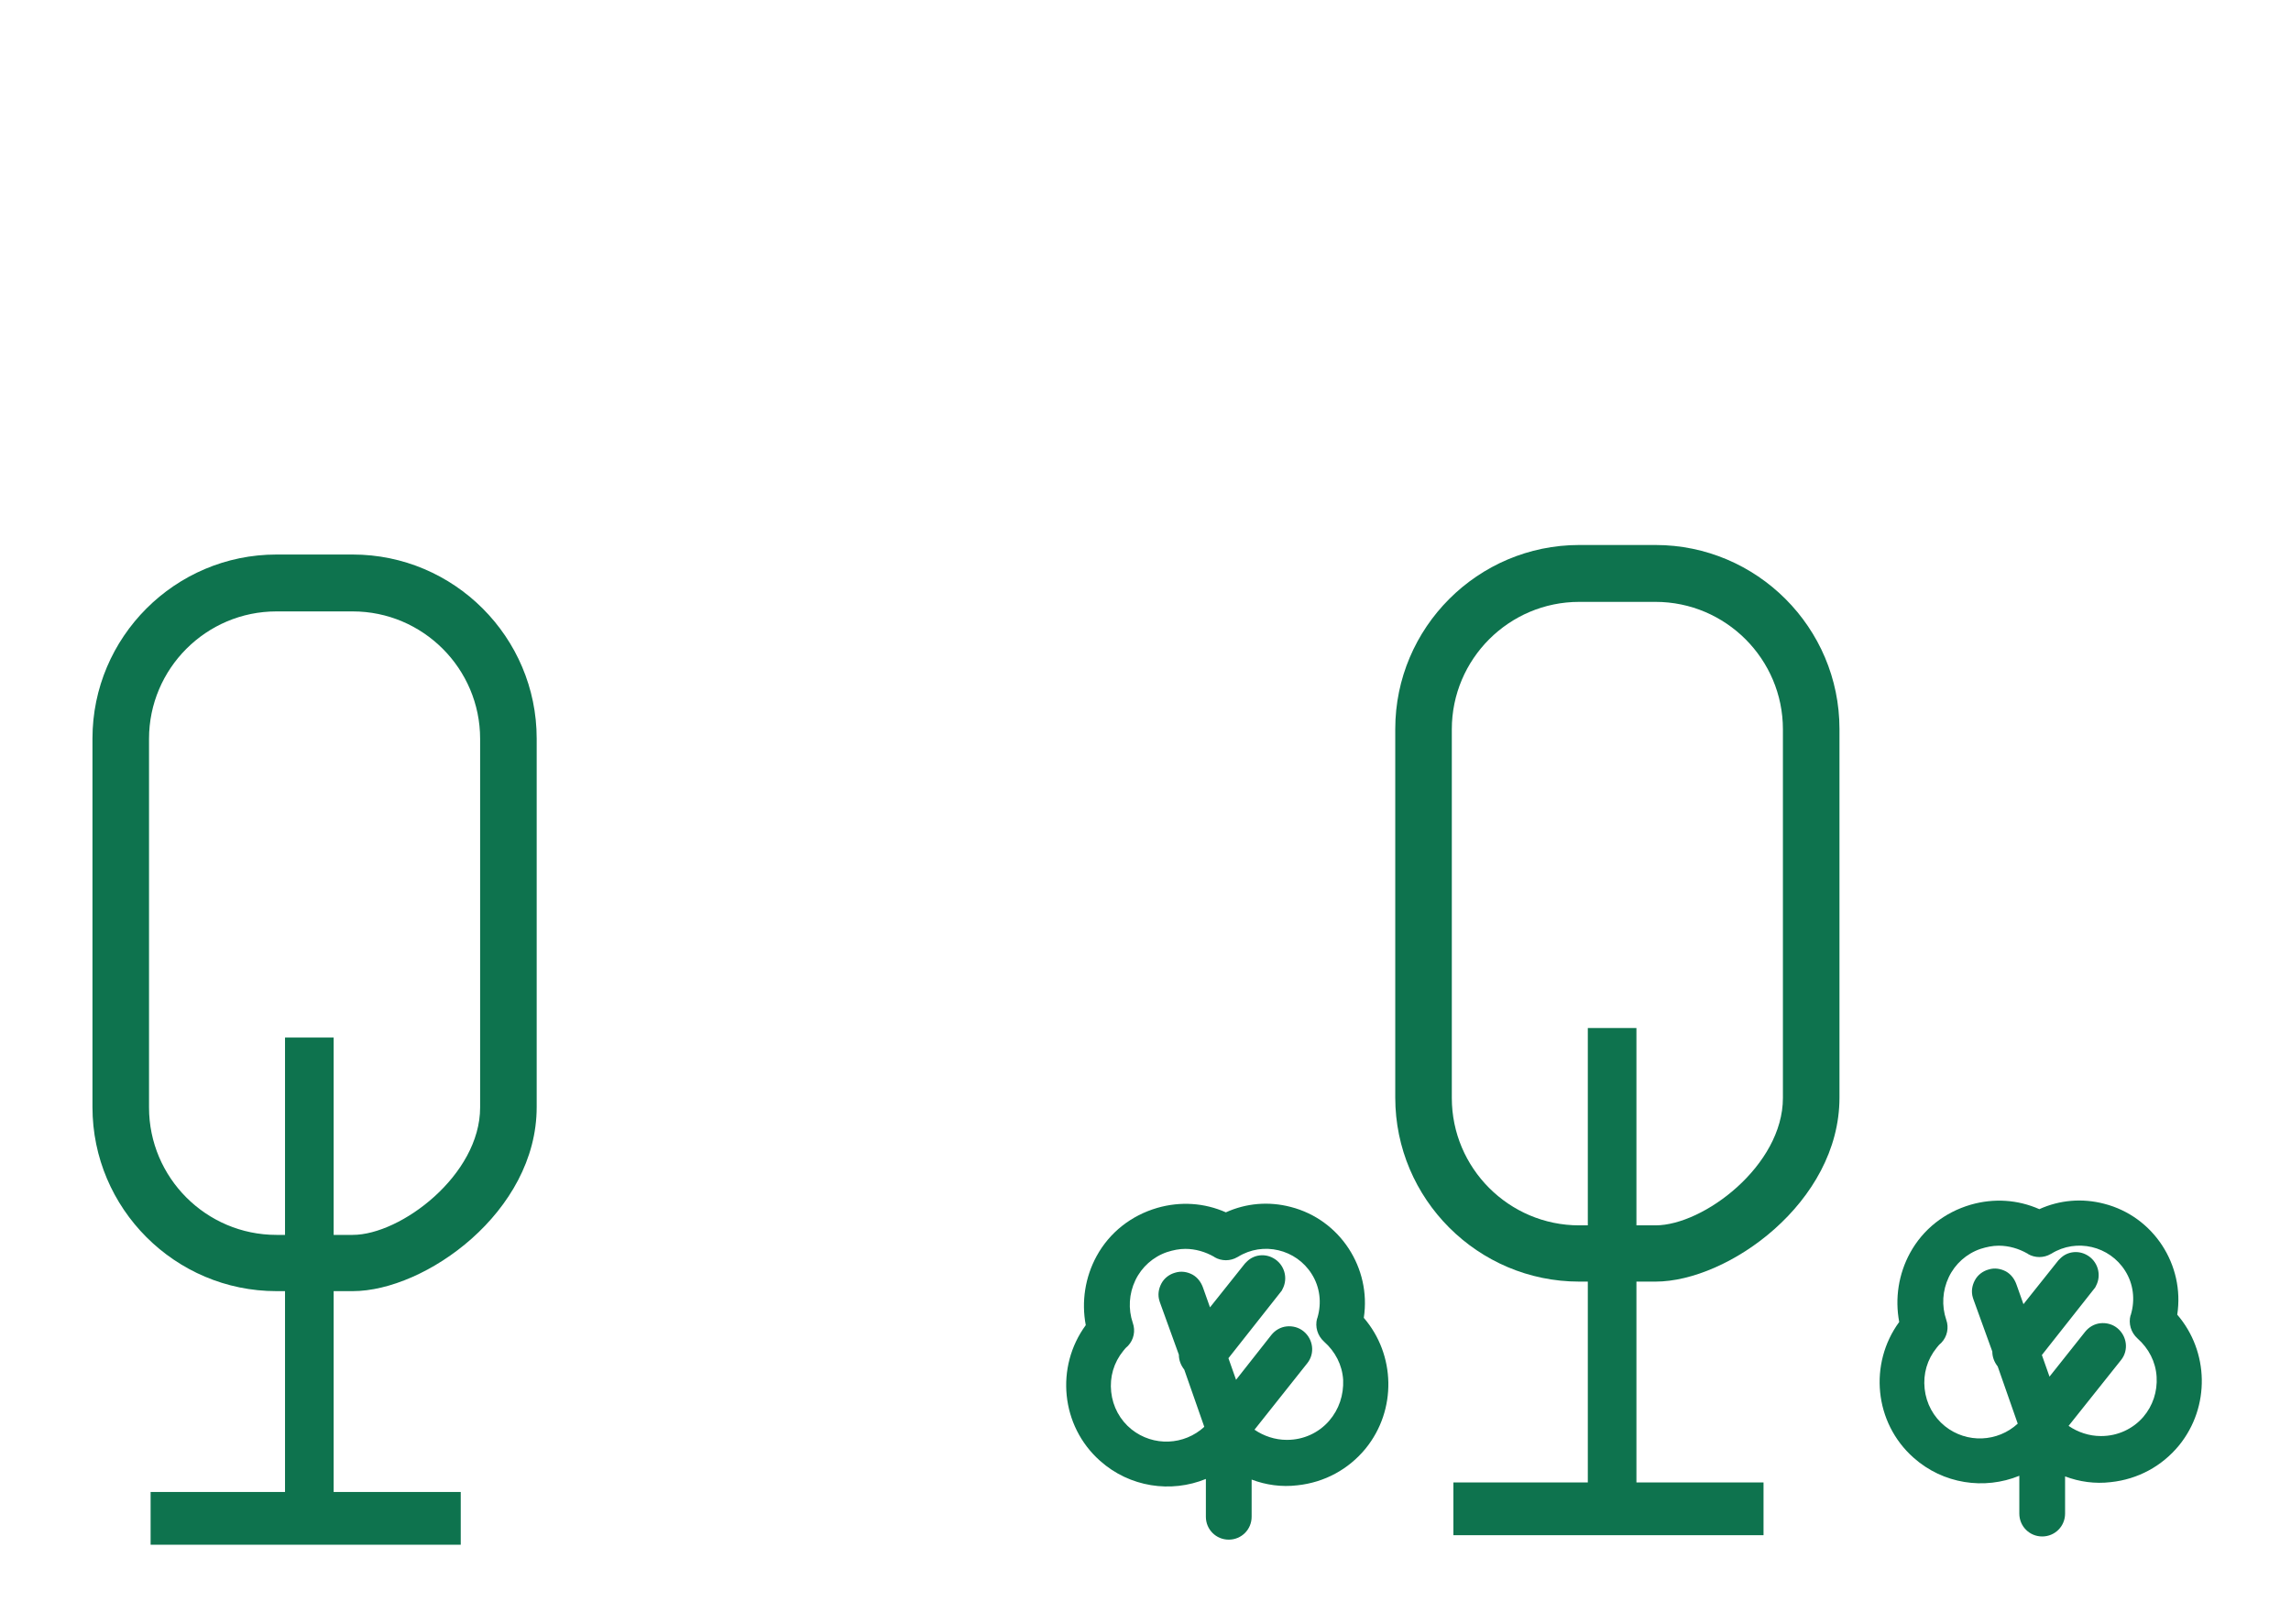
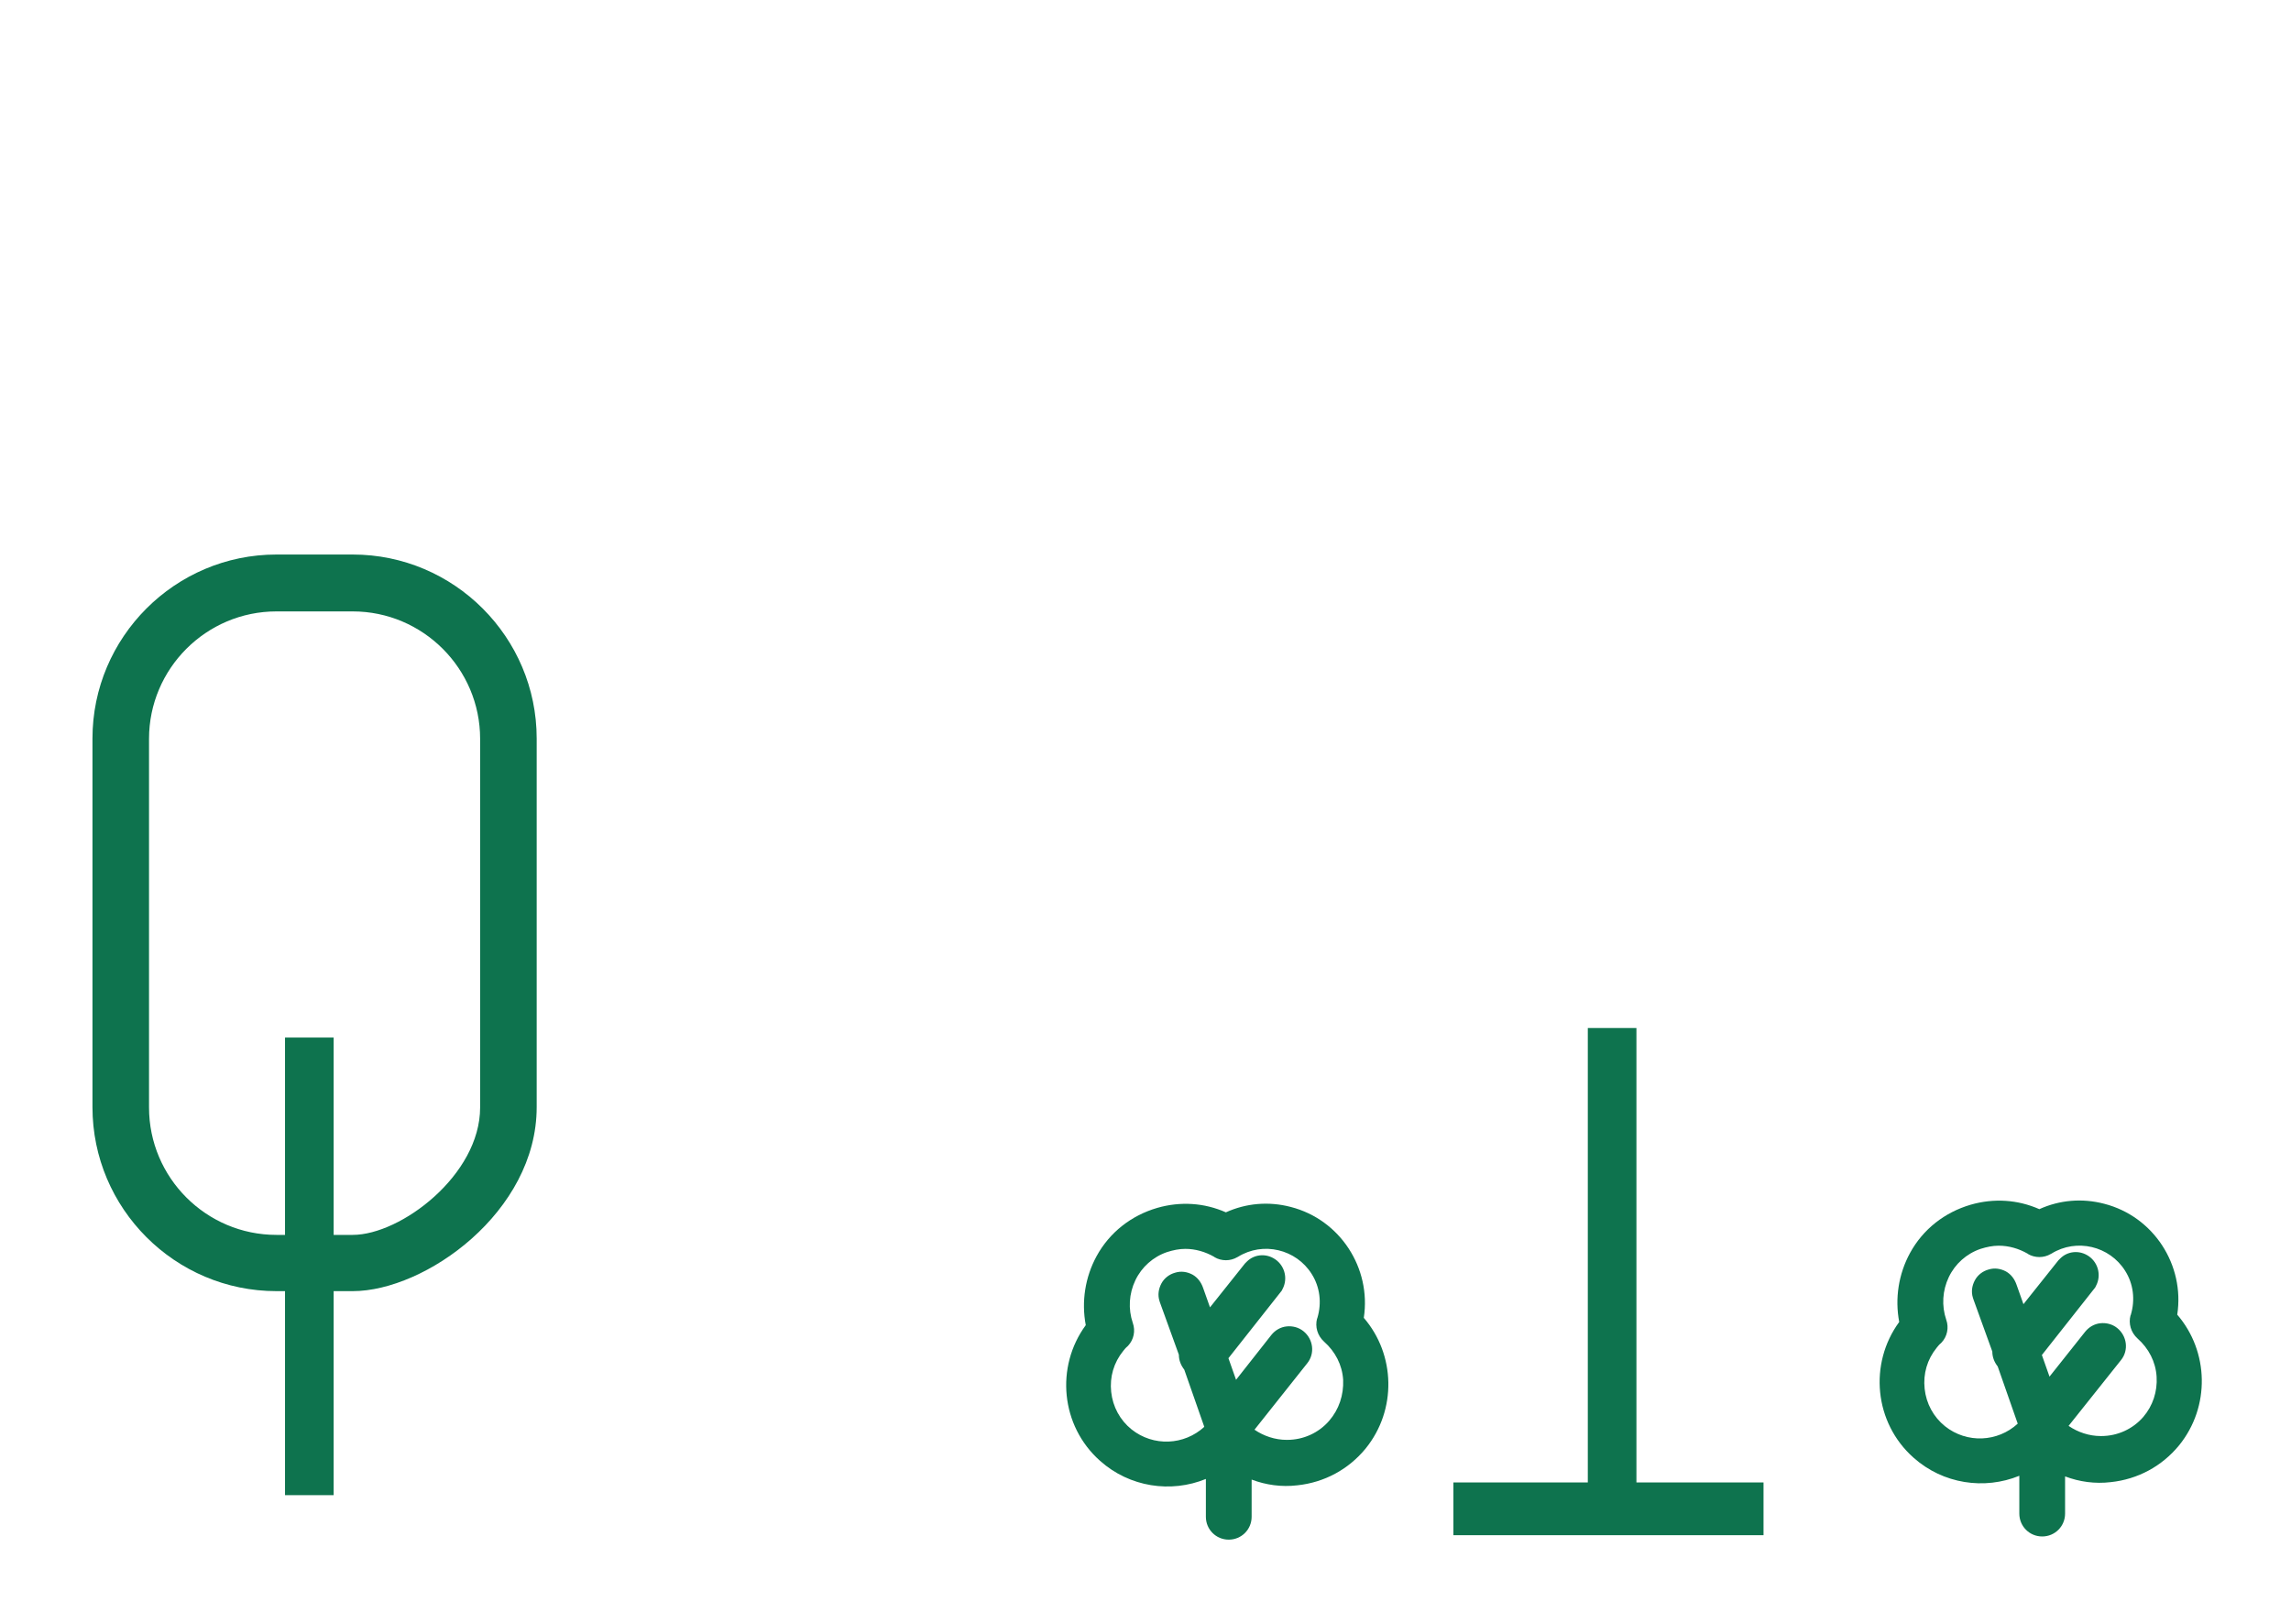
<svg xmlns="http://www.w3.org/2000/svg" x="0px" y="0px" viewBox="0 0 721 511" style="enable-background:new 0 0 721 511;" xml:space="preserve">
  <style type="text/css"> .st0{fill:#0E734E;} </style>
  <g id="Layer_2_1_"> </g>
  <g id="Layer_3">
    <rect x="89.7" y="326.5" class="st0" width="15.3" height="144" />
    <path class="st0" d="M429.2,414.7c2.4-15.6-7.4-30.9-23-34.9c-6.9-1.8-14-1.2-20.4,1.7c-6.8-3-14.3-3.5-21.6-1.4 c-8.2,2.4-15,7.7-19.1,15.2c-3.6,6.6-4.8,14.3-3.4,21.7c-9.6,13.1-7.9,31.7,4.5,42.7c9.3,8.3,22.3,10.2,33.3,5.7v11.9 c0,4,3.2,7.2,7.2,7.2s7.2-3.2,7.2-7.2v-11.7c4.5,1.7,9.4,2.4,14.4,1.8c8.5-0.9,16.1-5,21.5-11.6 C439.6,443.7,439.2,426.3,429.2,414.7z M418.3,447.1c-3.3,3.8-8.1,6-13.2,6c-0.1,0-0.1,0-0.2,0c-3.6,0-7.2-1.2-10.1-3.2l16.6-20.9 c2.5-3.1,1.9-7.6-1.2-10.1c-1.5-1.2-3.4-1.7-5.3-1.5c-1.9,0.2-3.6,1.2-4.8,2.7L389,434.2l-2.4-6.8l16.5-20.9 c0.2-0.2,0.4-0.5,0.5-0.8c1.9-3.5,0.6-7.9-2.9-9.8c-2.7-1.5-6.1-1.1-8.3,1.1c-0.2,0.2-0.4,0.4-0.6,0.6l-11,13.8l-2.2-6.2 c-0.6-1.7-1.7-3.2-3.3-4.1c-1.7-0.9-3.6-1.2-5.5-0.6c-1.8,0.5-3.4,1.7-4.3,3.4c-0.9,1.7-1.2,3.6-0.6,5.5c0.1,0.2,0.1,0.4,0.2,0.6 l5.9,16.3c0,1.7,0.6,3.3,1.7,4.7L379,449c-6.3,5.8-16,6.3-22.9,0.8c-3.6-2.9-5.9-7.1-6.4-11.8c-0.5-4.7,0.8-9.2,3.8-12.9 c0.4-0.5,0.8-1,1.3-1.4c0.1-0.1,0.1-0.1,0.2-0.2c1.8-1.9,2.4-4.7,1.5-7.2c-1.5-4.4-1.2-9.2,0.8-13.4s5.6-7.4,10-8.9 c1.9-0.6,3.8-1,5.7-1c3.2,0,6.3,0.9,9.1,2.5c0,0,0.1,0,0.1,0.1c2.2,1.3,5,1.3,7.2,0c0.1,0,0.1-0.1,0.2-0.1 c7.9-4.9,18.3-2.4,23.2,5.4c2.6,4.1,3.2,9.1,1.8,13.8c0,0.1,0,0.1-0.1,0.2c-0.7,2.6,0.1,5.4,2.2,7.3c3.5,3.1,5.7,7.3,6,12 C422.9,439,421.4,443.5,418.3,447.1z" />
    <path class="st0" d="M111,174.5H87c-31.9,0-57.9,26-57.9,57.9v116c0,31.9,26,57.9,57.9,57.9h24c22.8,0,57.9-24.9,57.9-57.9v-116 C168.9,200.5,142.9,174.5,111,174.5z M151.1,348.5c0,21.3-25,40.1-40.1,40.1H87c-22.1,0-40.1-18-40.1-40.1v-116 c0-22.1,18-40.1,40.1-40.1h24c22.1,0,40.1,18,40.1,40.1V348.5z" />
    <path class="st0" d="M685.2,413.7c2.4-15.6-7.4-30.9-23-34.9c-6.9-1.8-14-1.2-20.4,1.7c-6.8-3-14.3-3.5-21.6-1.4 c-8.2,2.4-15,7.7-19.1,15.2c-3.6,6.6-4.8,14.3-3.4,21.7c-9.6,13.1-7.9,31.7,4.5,42.7c9.3,8.3,22.3,10.2,33.3,5.7v11.9 c0,4,3.2,7.2,7.2,7.2s7.2-3.2,7.2-7.2v-11.7c4.5,1.7,9.4,2.4,14.4,1.8c8.5-0.9,16.1-5,21.5-11.6 C695.6,442.7,695.2,425.3,685.2,413.7z M667.5,428c2.5-3.1,1.9-7.6-1.2-10.1c-1.5-1.2-3.4-1.7-5.3-1.5c-1.9,0.2-3.6,1.2-4.8,2.7 L645,433.2l-2.4-6.8l16.5-20.9c0.2-0.2,0.4-0.5,0.5-0.8c1.9-3.5,0.6-7.9-2.9-9.8c-2.7-1.5-6.1-1.1-8.3,1.1 c-0.2,0.2-0.4,0.4-0.6,0.6l-11,13.8l-2.2-6.2c-0.6-1.7-1.7-3.2-3.3-4.1c-1.7-0.9-3.6-1.2-5.5-0.6c-1.8,0.5-3.4,1.7-4.3,3.4 c-0.9,1.7-1.2,3.6-0.6,5.5c0.1,0.2,0.1,0.4,0.2,0.6l5.9,16.3c0,1.7,0.6,3.3,1.7,4.7L635,448c-6.3,5.8-16,6.3-22.9,0.8 c-3.6-2.9-5.9-7.1-6.4-11.8c-0.5-4.7,0.8-9.2,3.8-12.9c0.4-0.5,0.8-1,1.3-1.4c0.1-0.1,0.1-0.1,0.2-0.2c1.8-1.9,2.4-4.7,1.5-7.2 c-1.5-4.4-1.2-9.2,0.8-13.4s5.6-7.4,10-8.9c1.9-0.6,3.8-1,5.7-1c3.2,0,6.3,0.9,9.1,2.5c0,0,0.1,0,0.1,0.1c2.2,1.3,5,1.3,7.2,0 c0.1,0,0.1-0.1,0.2-0.1c7.9-4.9,18.3-2.4,23.2,5.4c2.6,4.1,3.2,9.1,1.8,13.8c0,0.1,0,0.1-0.1,0.2c-0.7,2.6,0.1,5.4,2.2,7.3 c3.5,3.1,5.7,7.3,6,12c0.3,4.7-1.2,9.2-4.2,12.7c-3.3,3.8-8.1,6-13.2,6c-0.1,0-0.1,0-0.2,0c-3.6,0-7.2-1.2-10.1-3.2L667.5,428z" />
  </g>
  <g id="Layer_4">
-     <rect x="47.4" y="469.5" class="st0" width="97.6" height="16.6" />
    <rect x="499.7" y="323.5" class="st0" width="15.3" height="144" />
-     <path class="st0" d="M521,171.5h-24c-31.9,0-57.9,26-57.9,57.9v116c0,31.9,26,57.9,57.9,57.9h24c22.8,0,57.9-24.9,57.9-57.9v-116 C578.9,197.5,552.9,171.5,521,171.5z M561.1,345.5c0,21.3-25,40.1-40.1,40.1h-24c-22.1,0-40.1-18-40.1-40.1v-116 c0-22.1,18-40.1,40.1-40.1h24c22.1,0,40.1,18,40.1,40.1V345.5z" />
    <rect x="457.4" y="466.5" class="st0" width="97.6" height="16.6" />
  </g>
</svg>